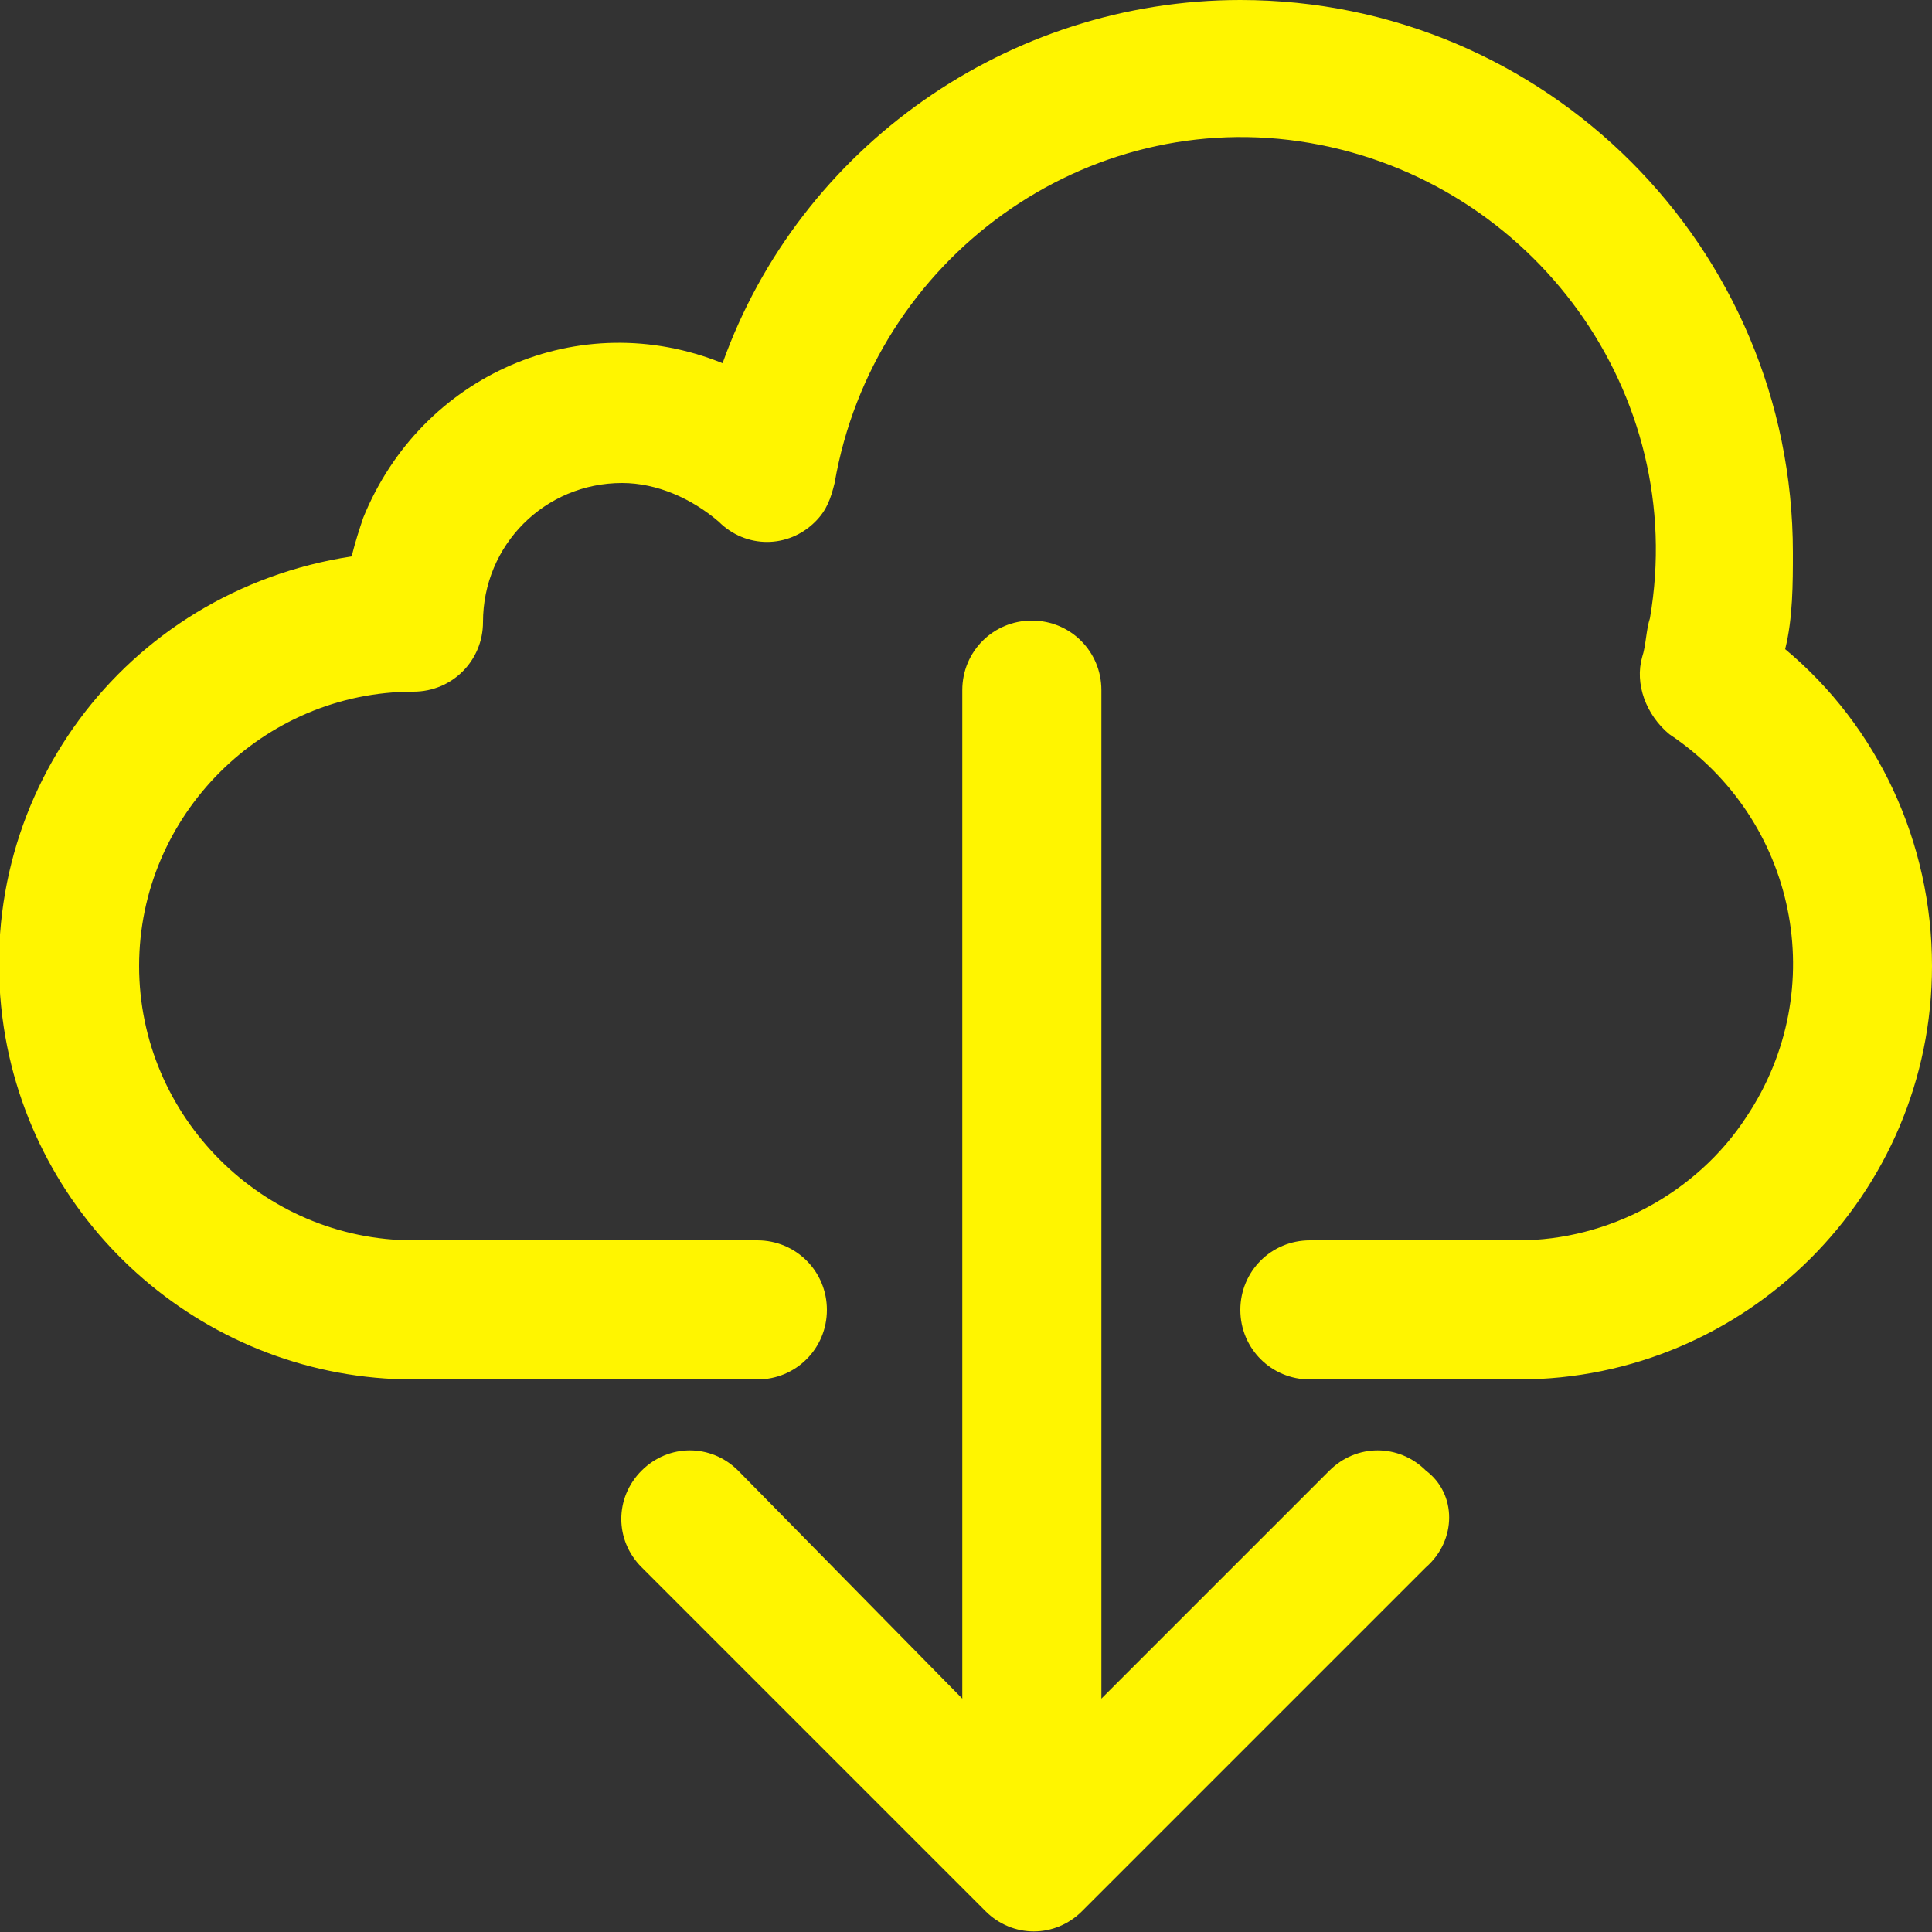
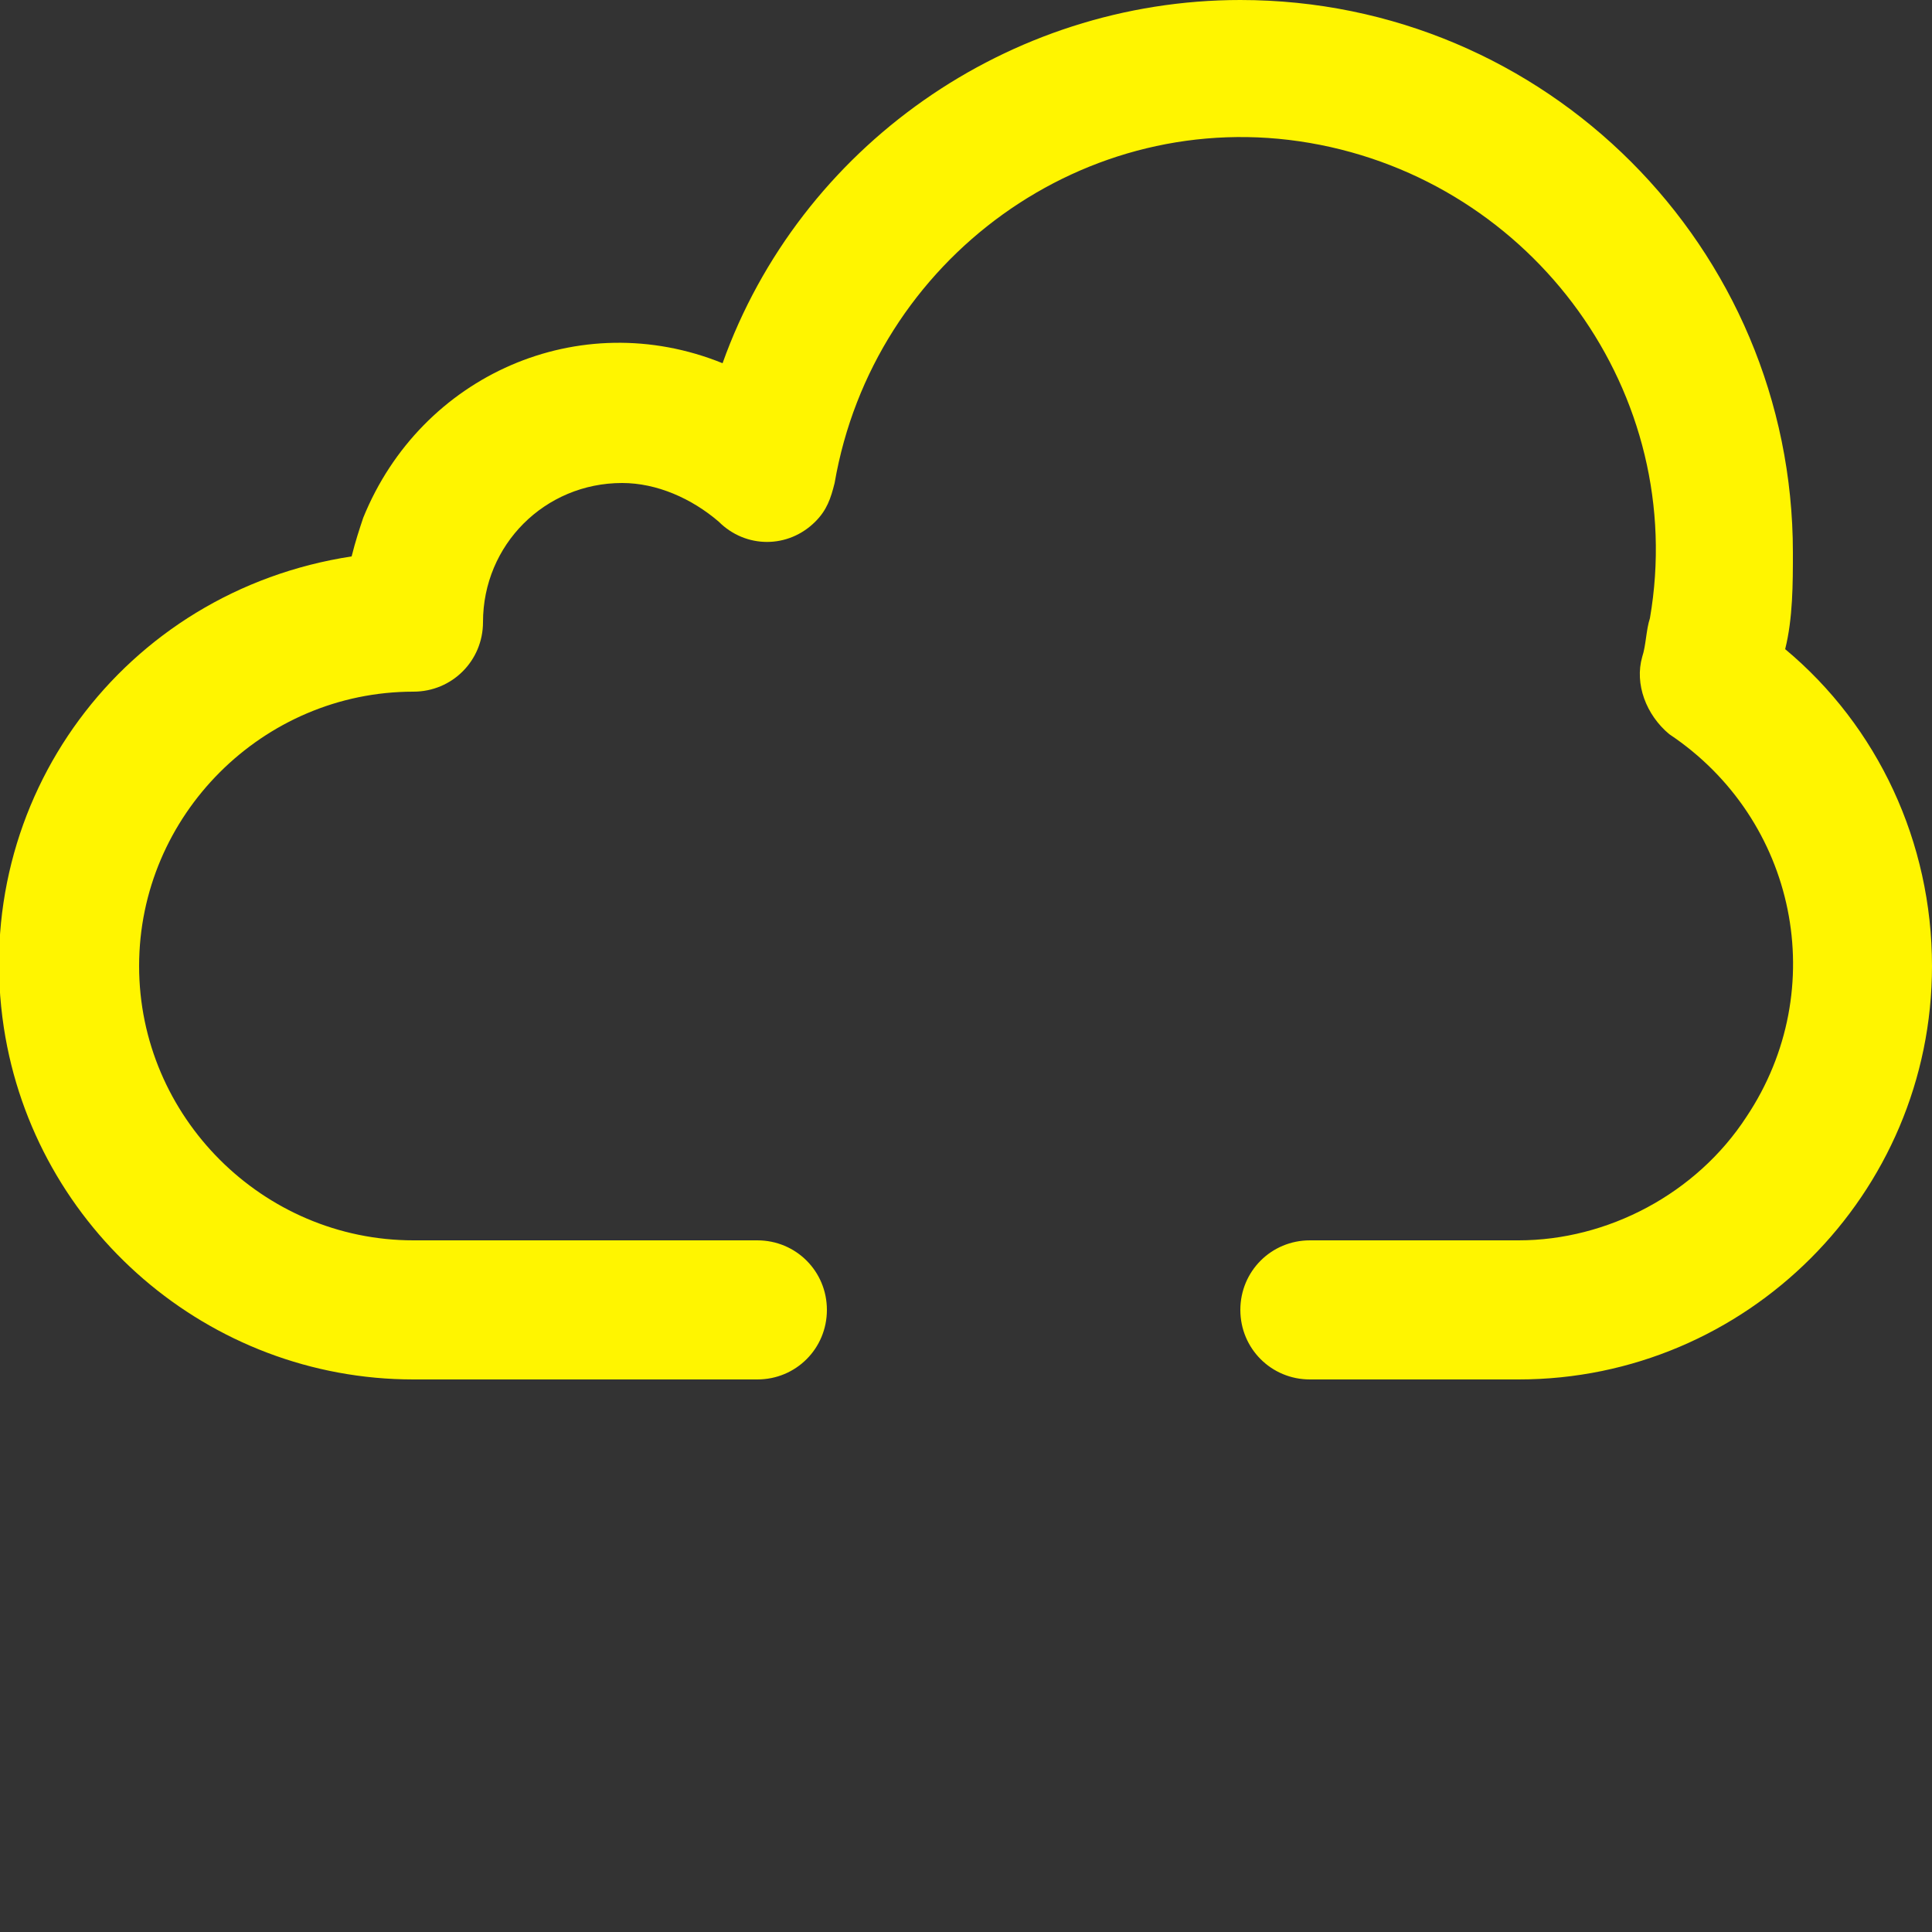
<svg xmlns="http://www.w3.org/2000/svg" id="Layer_1" x="0px" y="0px" width="50px" height="50px" viewBox="0 0 50 50" style="enable-background:new 0 0 50 50;" xml:space="preserve">
  <rect x="0" y="0" width="50" height="50" fill="#333333" stroke="none" />
  <style type="text/css"> .st0{fill:#FFF500;} </style>
  <g id="cloud-computing" transform="translate(-0.001 -0.056)">
    <g id="Сгруппировать_327" transform="translate(0.001 0.056)">
      <g id="Сгруппировать_326" transform="translate(0 0)">
-         <path id="Контур_23" class="st0" d="M46.2,16.8c0.2-0.8,0.2-1.7,0.2-2.5C46.4,6.4,40,0,32.1,0c-6,0-11.4,3.8-13.4,9.4 c-3.7-1.5-7.8,0.3-9.3,4c-0.1,0.3-0.2,0.6-0.3,1c-5.9,0.9-9.9,6.3-9,12.2c0.8,5.2,5.3,9.1,10.6,9.1h8.9c1,0,1.8-0.8,1.8-1.8 s-0.8-1.8-1.8-1.8h-8.9c-3.9,0-7.1-3.2-7.1-7.1s3.2-7.1,7.1-7.1c1,0,1.8-0.8,1.8-1.8c0-2,1.6-3.6,3.6-3.6c0.9,0,1.8,0.4,2.5,1 c0.7,0.7,1.8,0.7,2.5,0c0.3-0.3,0.4-0.6,0.5-1c1-5.8,6.5-9.8,12.3-8.8s9.8,6.5,8.8,12.3l0,0c-0.1,0.3-0.1,0.7-0.2,1 c-0.2,0.7,0.1,1.5,0.7,2c3.3,2.2,4.2,6.6,2,9.9c-1.3,2-3.6,3.2-5.9,3.2h-5.4c-1,0-1.8,0.8-1.8,1.8s0.8,1.8,1.8,1.8h5.4 C45.2,35.7,50,30.9,50,25C50,21.8,48.6,18.8,46.2,16.8L46.2,16.8z" />
+         <path id="Контур_23" class="st0" d="M46.2,16.8c0.2-0.8,0.2-1.7,0.2-2.5C46.4,6.4,40,0,32.1,0c-6,0-11.4,3.8-13.4,9.4 c-3.7-1.5-7.8,0.3-9.3,4c-0.1,0.3-0.2,0.6-0.3,1c-5.9,0.9-9.9,6.3-9,12.2c0.8,5.2,5.3,9.1,10.6,9.1h8.9c1,0,1.8-0.8,1.8-1.8 s-0.8-1.8-1.8-1.8h-8.9c-3.9,0-7.1-3.2-7.1-7.1s3.2-7.1,7.1-7.1c1,0,1.8-0.8,1.8-1.8c0-2,1.6-3.6,3.6-3.6c0.9,0,1.8,0.4,2.5,1 c0.7,0.7,1.8,0.7,2.5,0c0.3-0.3,0.4-0.6,0.5-1c1-5.8,6.5-9.8,12.3-8.8s9.8,6.5,8.8,12.3l0,0c-0.1,0.3-0.1,0.7-0.2,1 c-0.2,0.7,0.1,1.5,0.7,2c3.3,2.2,4.2,6.6,2,9.9c-1.3,2-3.6,3.2-5.9,3.2h-5.4c-1,0-1.8,0.8-1.8,1.8s0.8,1.8,1.8,1.8h5.4 C45.2,35.7,50,30.9,50,25C50,21.8,48.6,18.8,46.2,16.8L46.2,16.8" />
      </g>
    </g>
    <g id="Сгруппировать_329" transform="translate(16.105 16.116)">
      <g id="Сгруппировать_328">
-         <path id="Контур_24" class="st0" d="M20.8,22c-0.7-0.7-1.8-0.7-2.5,0l-5.9,5.9V1.8c0-1-0.8-1.8-1.8-1.8 c-1,0-1.8,0.8-1.8,1.8v26.1L3,22c-0.7-0.7-1.8-0.7-2.5,0s-0.7,1.8,0,2.5l0,0l8.9,8.9c0.7,0.7,1.8,0.7,2.5,0c0,0,0,0,0,0l0,0 l8.9-8.9C21.6,23.8,21.6,22.6,20.8,22C20.9,22,20.9,22,20.8,22z" />
-       </g>
+         </g>
    </g>
  </g>
</svg>